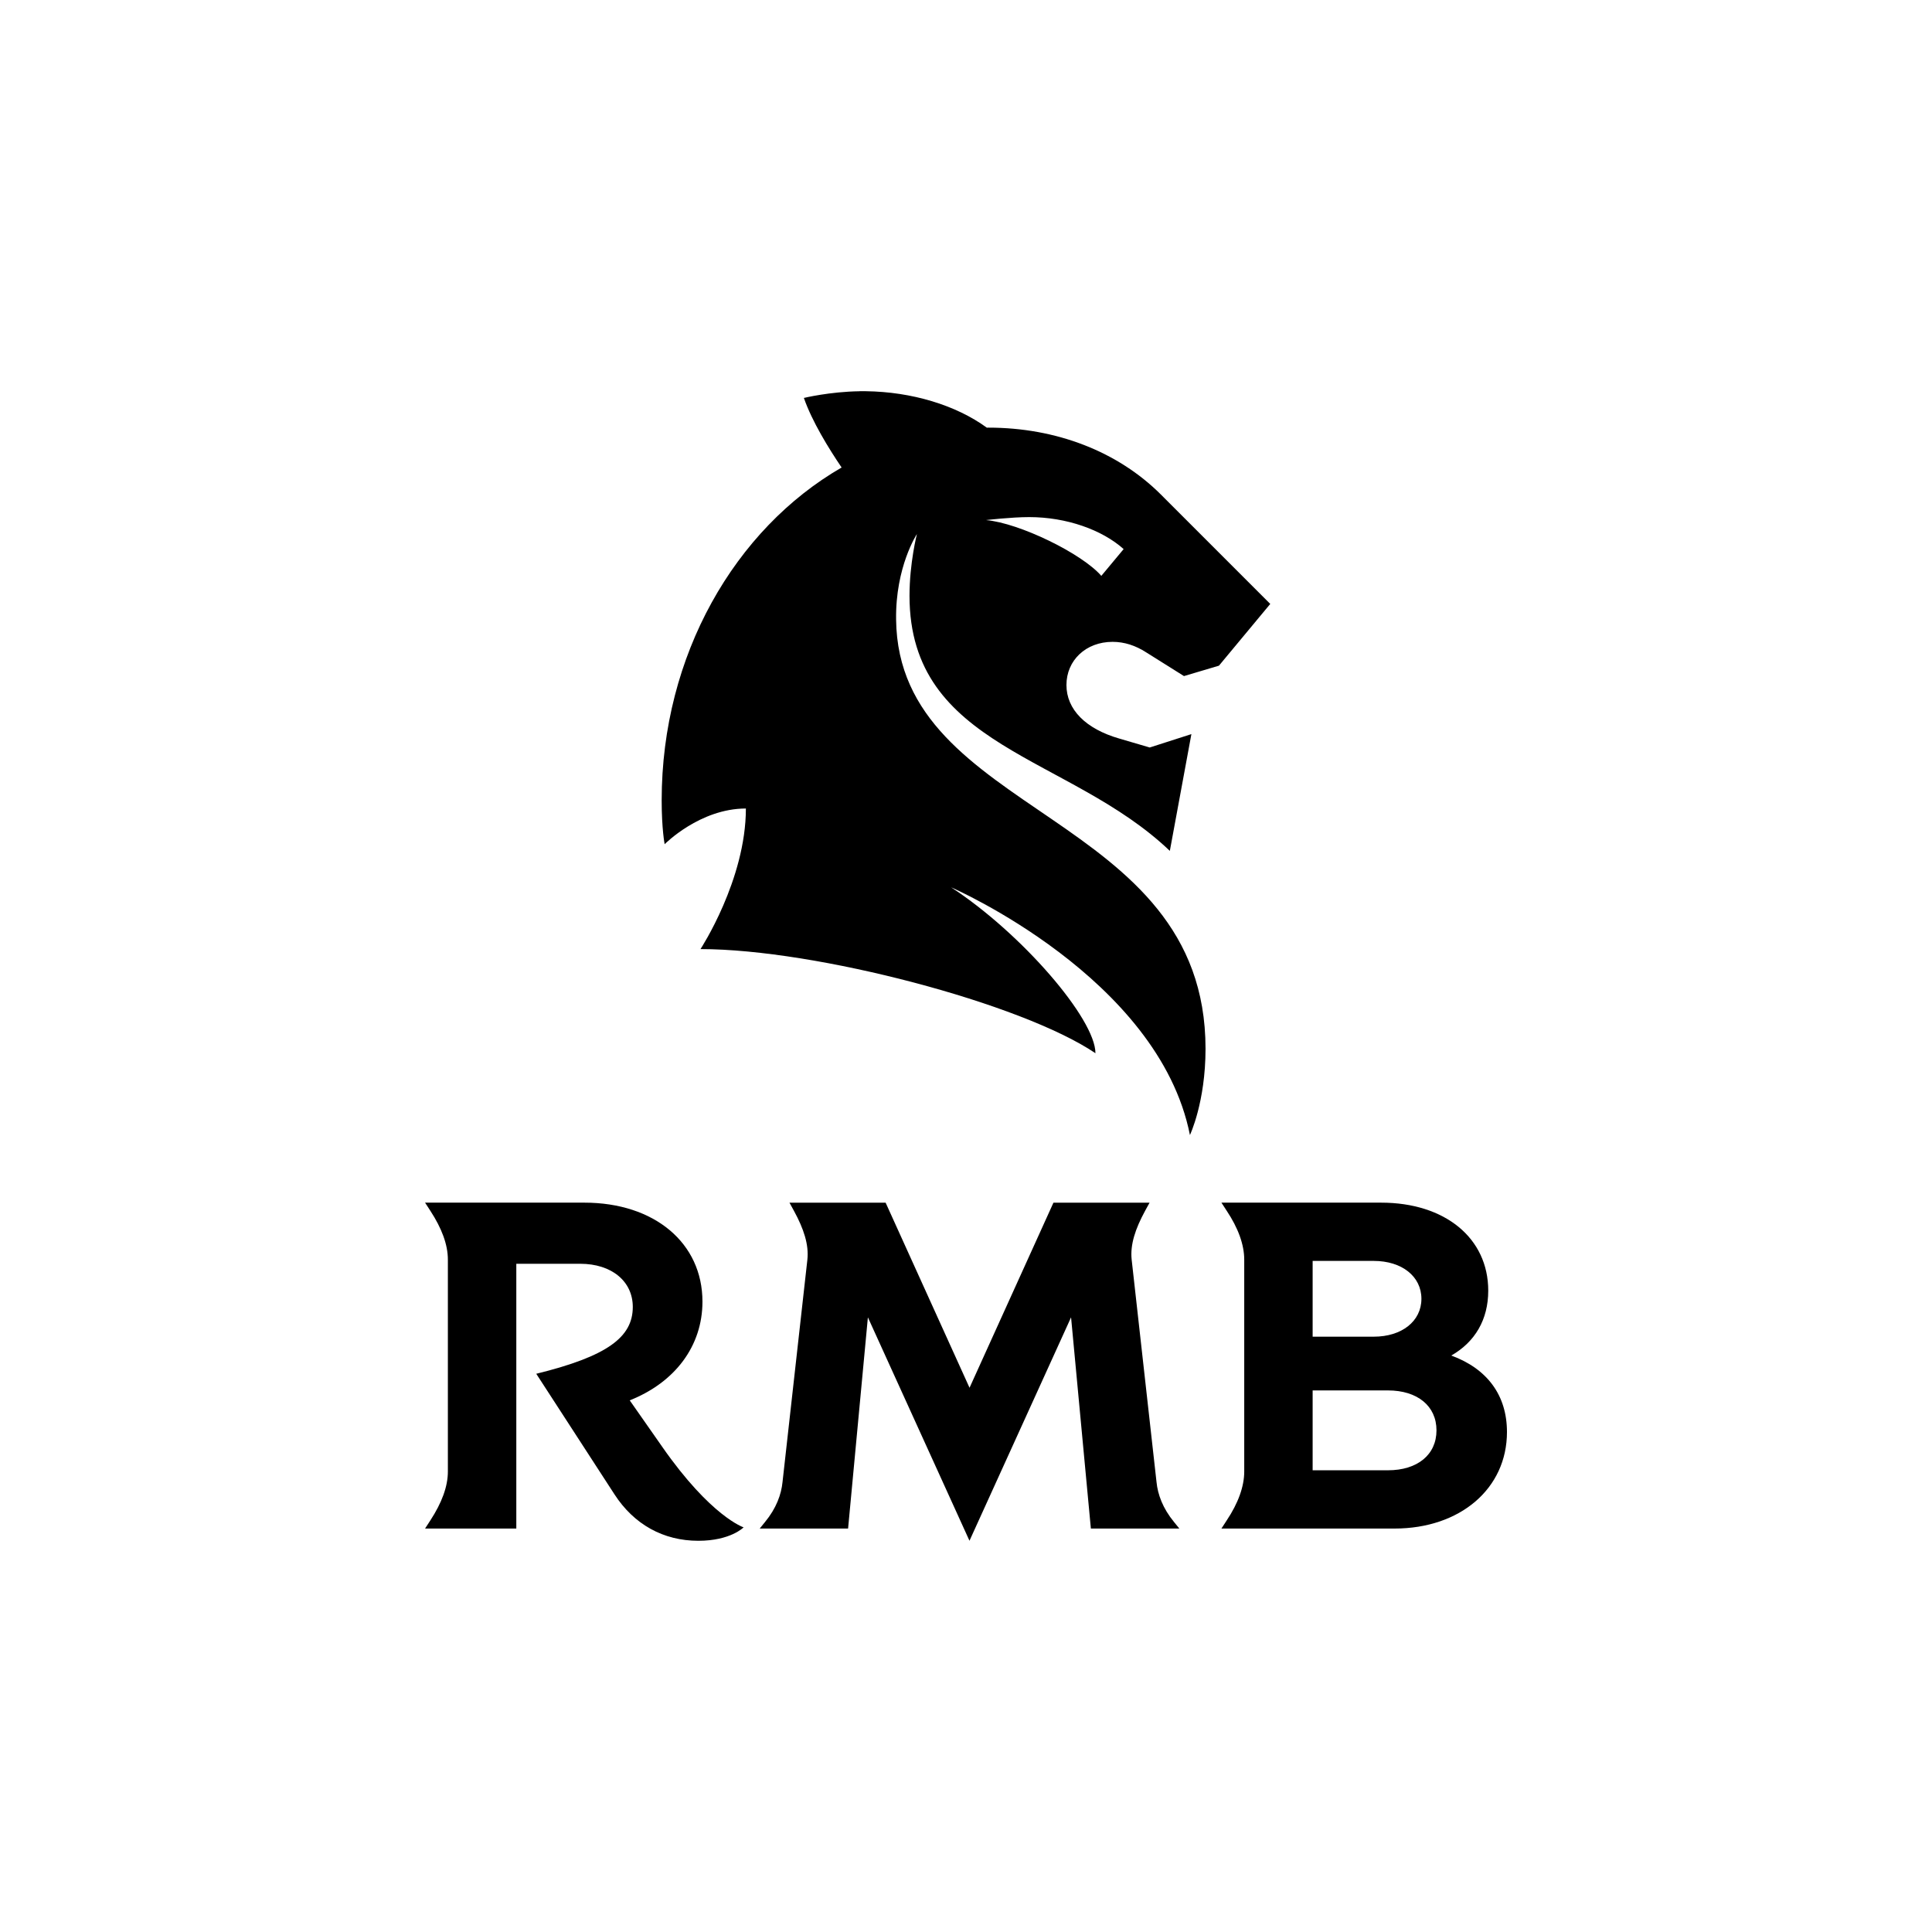
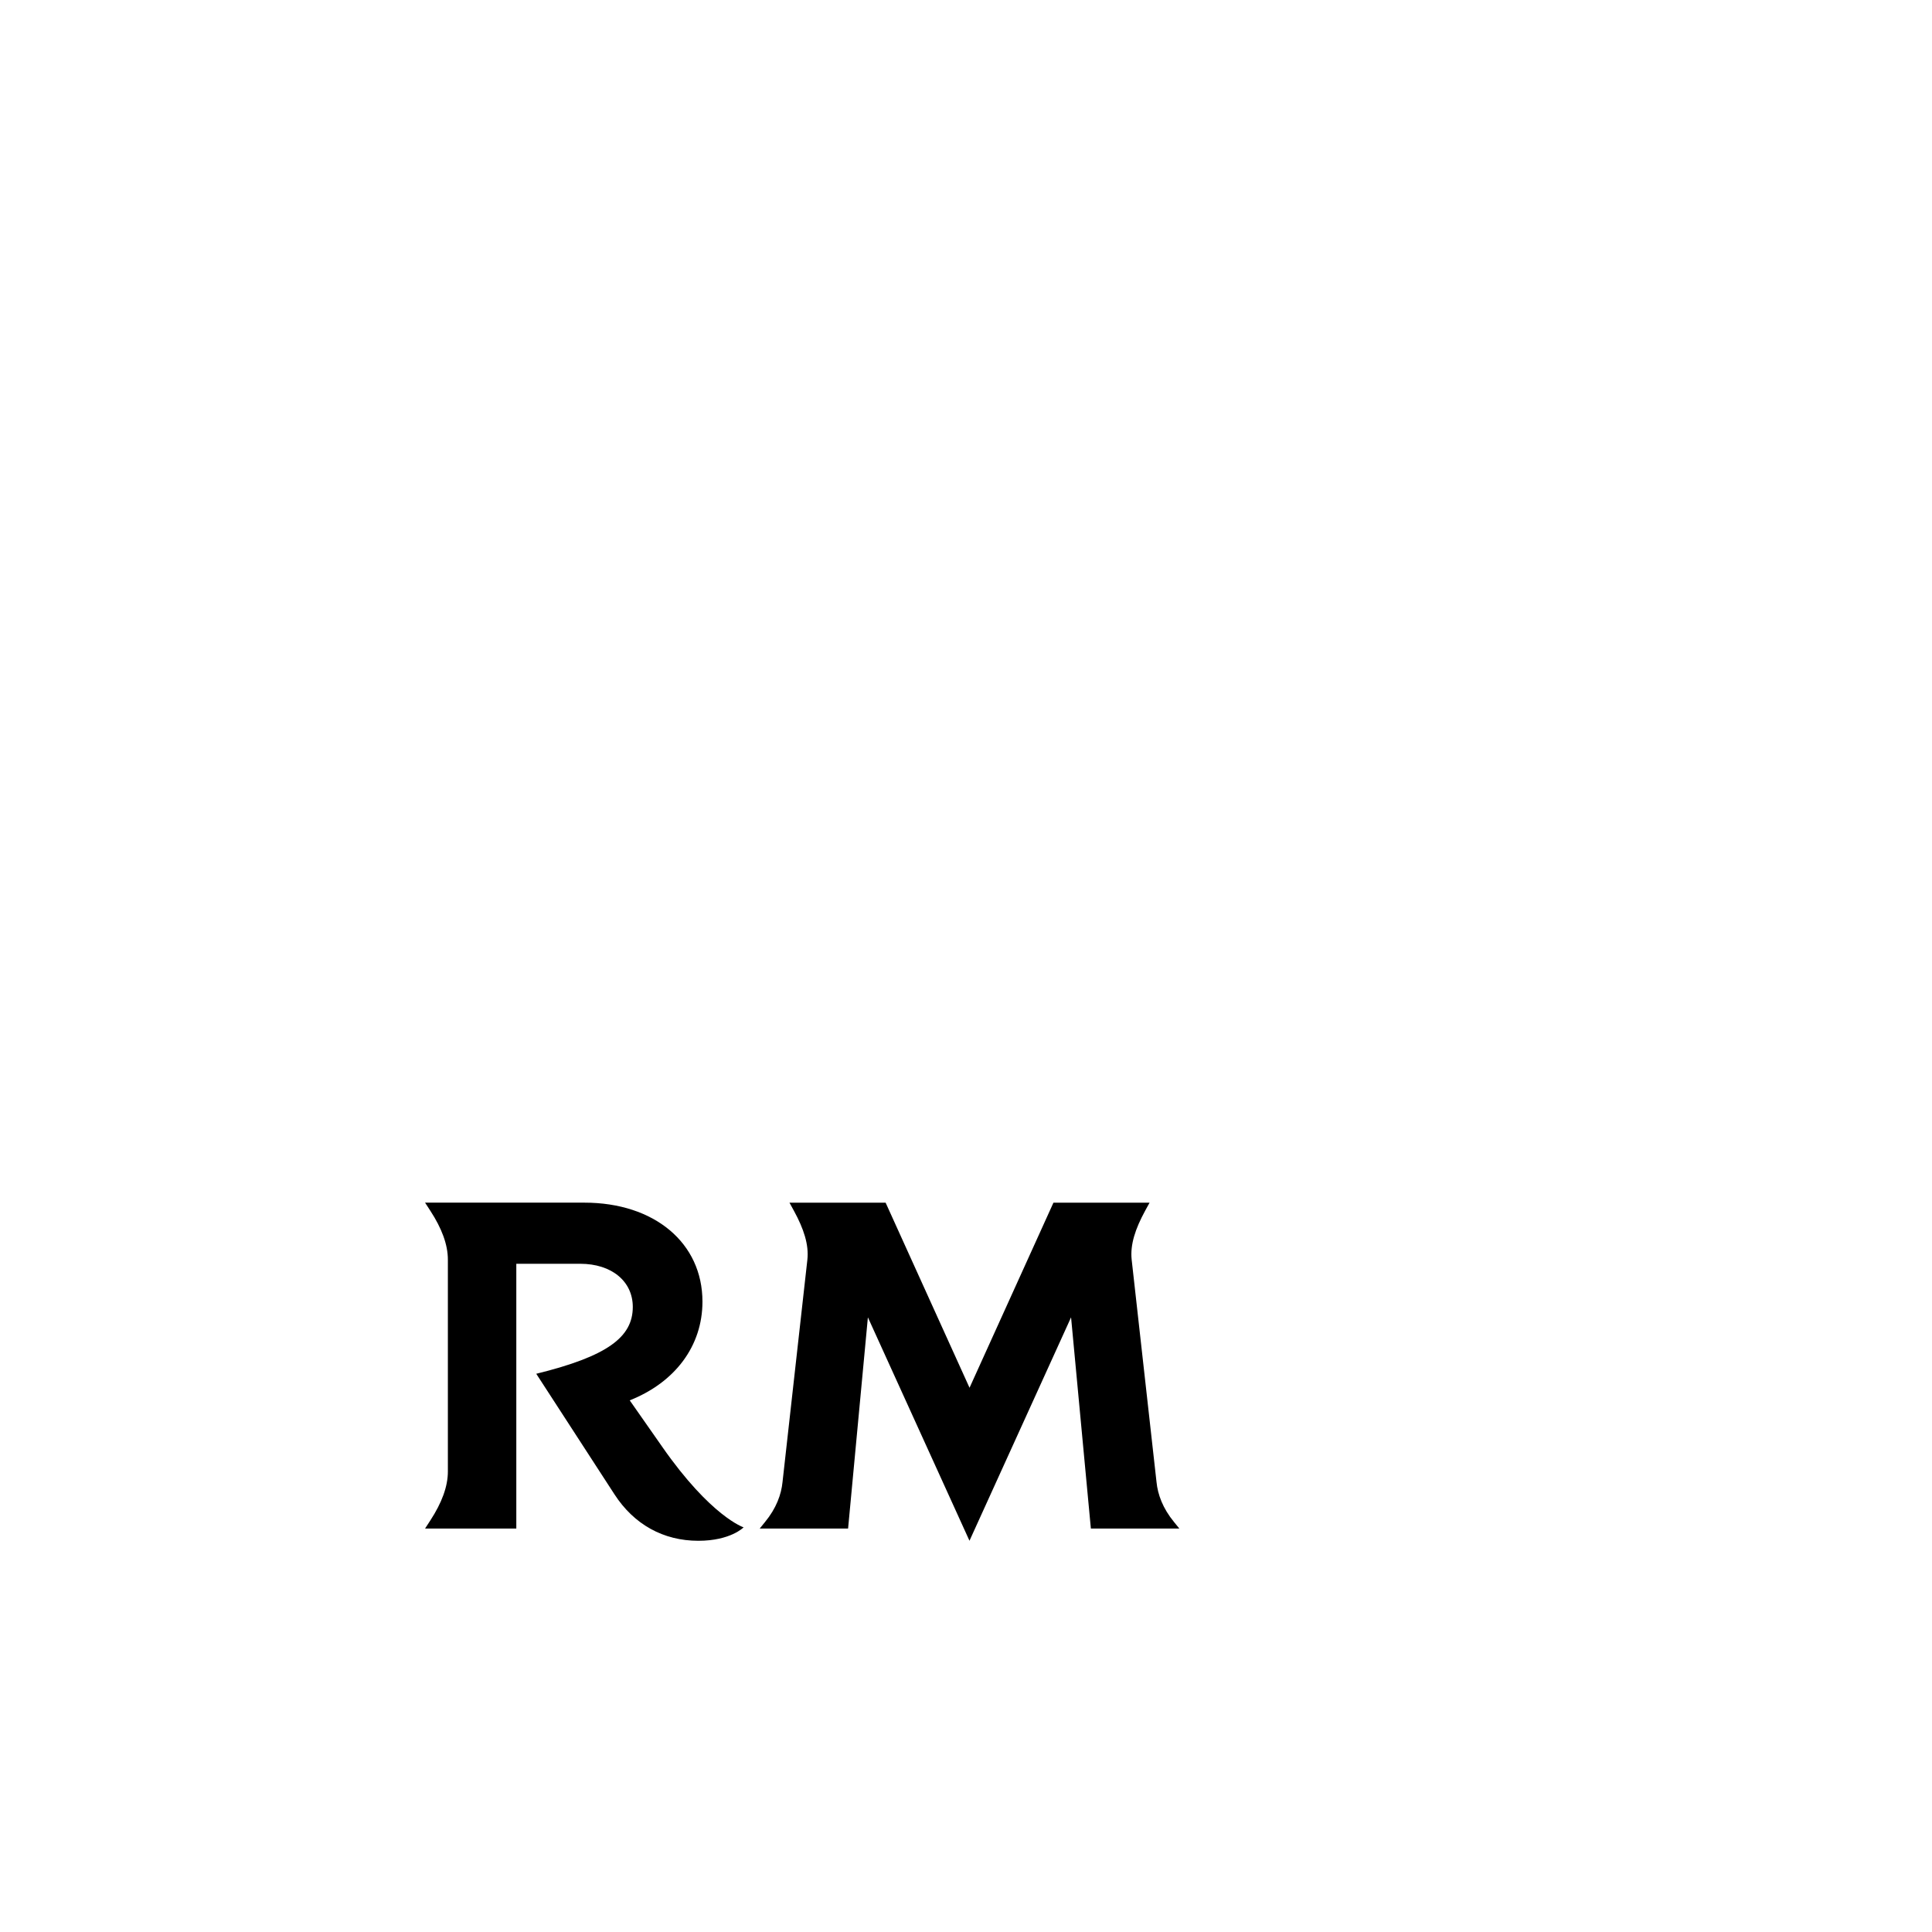
<svg xmlns="http://www.w3.org/2000/svg" viewBox="0 0 66.146 66.146" style="shape-rendering:geometricPrecision; text-rendering:geometricPrecision; image-rendering:optimizeQuality; fill-rule:evenodd; clip-rule:evenodd" version="1.1" height="66.146mm" width="66.146mm" xml:space="preserve">
  <defs>
    <style type="text/css">
   
    .fil0 {fill:none}
    .fil1 {fill:black}
    .fil2 {fill:black;fill-rule:nonzero}
   
  </style>
  </defs>
  <g id="Layer_x0020_1">
    <rect height="66.146" width="66.146" class="fil0" />
    <g id="_2603983179552">
-       <path d="M33.759 17.806c0,0 0.866,-0.102 1.477,-0.102 1.273,0 2.495,0.433 3.234,1.095l-0.764 0.917c-0.662,-0.764 -2.801,-1.808 -3.947,-1.91zm-4.324 -4.412l0.204 0c1.576,0.019 3.089,0.477 4.147,1.248 0.018,0 0.035,-0.001 0.052,-0.001 2.318,0 4.431,0.815 5.909,2.292l3.743 3.744 -1.757 2.114 -1.197 0.356 -1.299 -0.815c-0.357,-0.229 -0.739,-0.357 -1.146,-0.357 -0.917,0 -1.579,0.637 -1.579,1.477 0,0.841 0.662,1.503 1.808,1.834l1.044 0.306 1.426 -0.458 -0.738 3.998c-3.438,-3.285 -8.913,-3.515 -8.913,-8.735 0,-1.12 0.254,-2.114 0.254,-2.114 0,0 -0.739,1.121 -0.713,2.929 0.076,6.774 10.594,6.545 10.594,14.694 0,1.834 -0.534,2.954 -0.534,2.954 -1.07,-5.399 -8.175,-8.48 -8.175,-8.48 2.419,1.579 4.94,4.507 4.94,5.679 -2.521,-1.706 -9.575,-3.565 -13.522,-3.565 0,0 1.554,-2.369 1.554,-4.813 -1.579,0 -2.781,1.222 -2.781,1.222 0,0 -0.102,-0.509 -0.102,-1.502 0,-4.97 2.512,-9.29 6.161,-11.395 -0.442,-0.652 -1.016,-1.583 -1.292,-2.382 0,0 0.884,-0.215 1.912,-0.229z" class="fil1" />
      <path d="M22.669 49.529l-1.109 -1.585c1.556,-0.618 2.49,-1.864 2.49,-3.38 0,-2.009 -1.645,-3.389 -4.044,-3.389l-5.453 0 0.181 0.279c0.391,0.6 0.6,1.157 0.6,1.674l0 7.252c0,0.516 -0.209,1.074 -0.6,1.674l-0.181 0.279 3.124 0 0 -9.065 2.189 0c1.074,0 1.799,0.6 1.799,1.478 0,1.032 -0.865,1.688 -3.305,2.288l2.678 4.128c0.669,1.032 1.673,1.59 2.873,1.59 1.101,0 1.548,-0.46 1.548,-0.46 0,0 -1.116,-0.362 -2.789,-2.761z" class="fil2" />
      <path d="M40.377 52.333l-0.181 -0.223c-0.39,-0.474 -0.558,-0.948 -0.6,-1.367l-0.851 -7.614c-0.056,-0.516 0.126,-1.06 0.46,-1.674l0.153 -0.279 -3.291 0 -2.873 6.337 -2.873 -6.337 -3.292 0 0.153 0.279c0.335,0.614 0.516,1.157 0.46,1.674l-0.851 7.614c-0.042,0.419 -0.209,0.893 -0.6,1.367l-0.181 0.223 3.026 0 0.678 -7.231 3.478 7.649 3.478 -7.649 0.678 7.231 3.026 0z" class="fil2" />
-       <path d="M47.521 50.338l-2.58 0 0 -2.734 2.58 0c1.004,0 1.66,0.53 1.66,1.367 0,0.837 -0.655,1.367 -1.66,1.367zm-0.488 -7.168c0.962,0 1.632,0.53 1.632,1.297 0,0.767 -0.67,1.297 -1.632,1.297l-2.092 0 0 -2.594 2.092 0zm2.656 3.239c0.812,-0.465 1.264,-1.229 1.264,-2.221 0,-1.799 -1.479,-3.013 -3.668,-3.013l-5.467 0 0.181 0.279c0.39,0.586 0.6,1.157 0.6,1.674l0 7.252c0,0.516 -0.209,1.088 -0.6,1.674l-0.181 0.279 5.927 0c2.245,0 3.849,-1.367 3.849,-3.305 0,-1.261 -0.678,-2.167 -1.905,-2.618z" class="fil2" />
    </g>
  </g>
</svg>